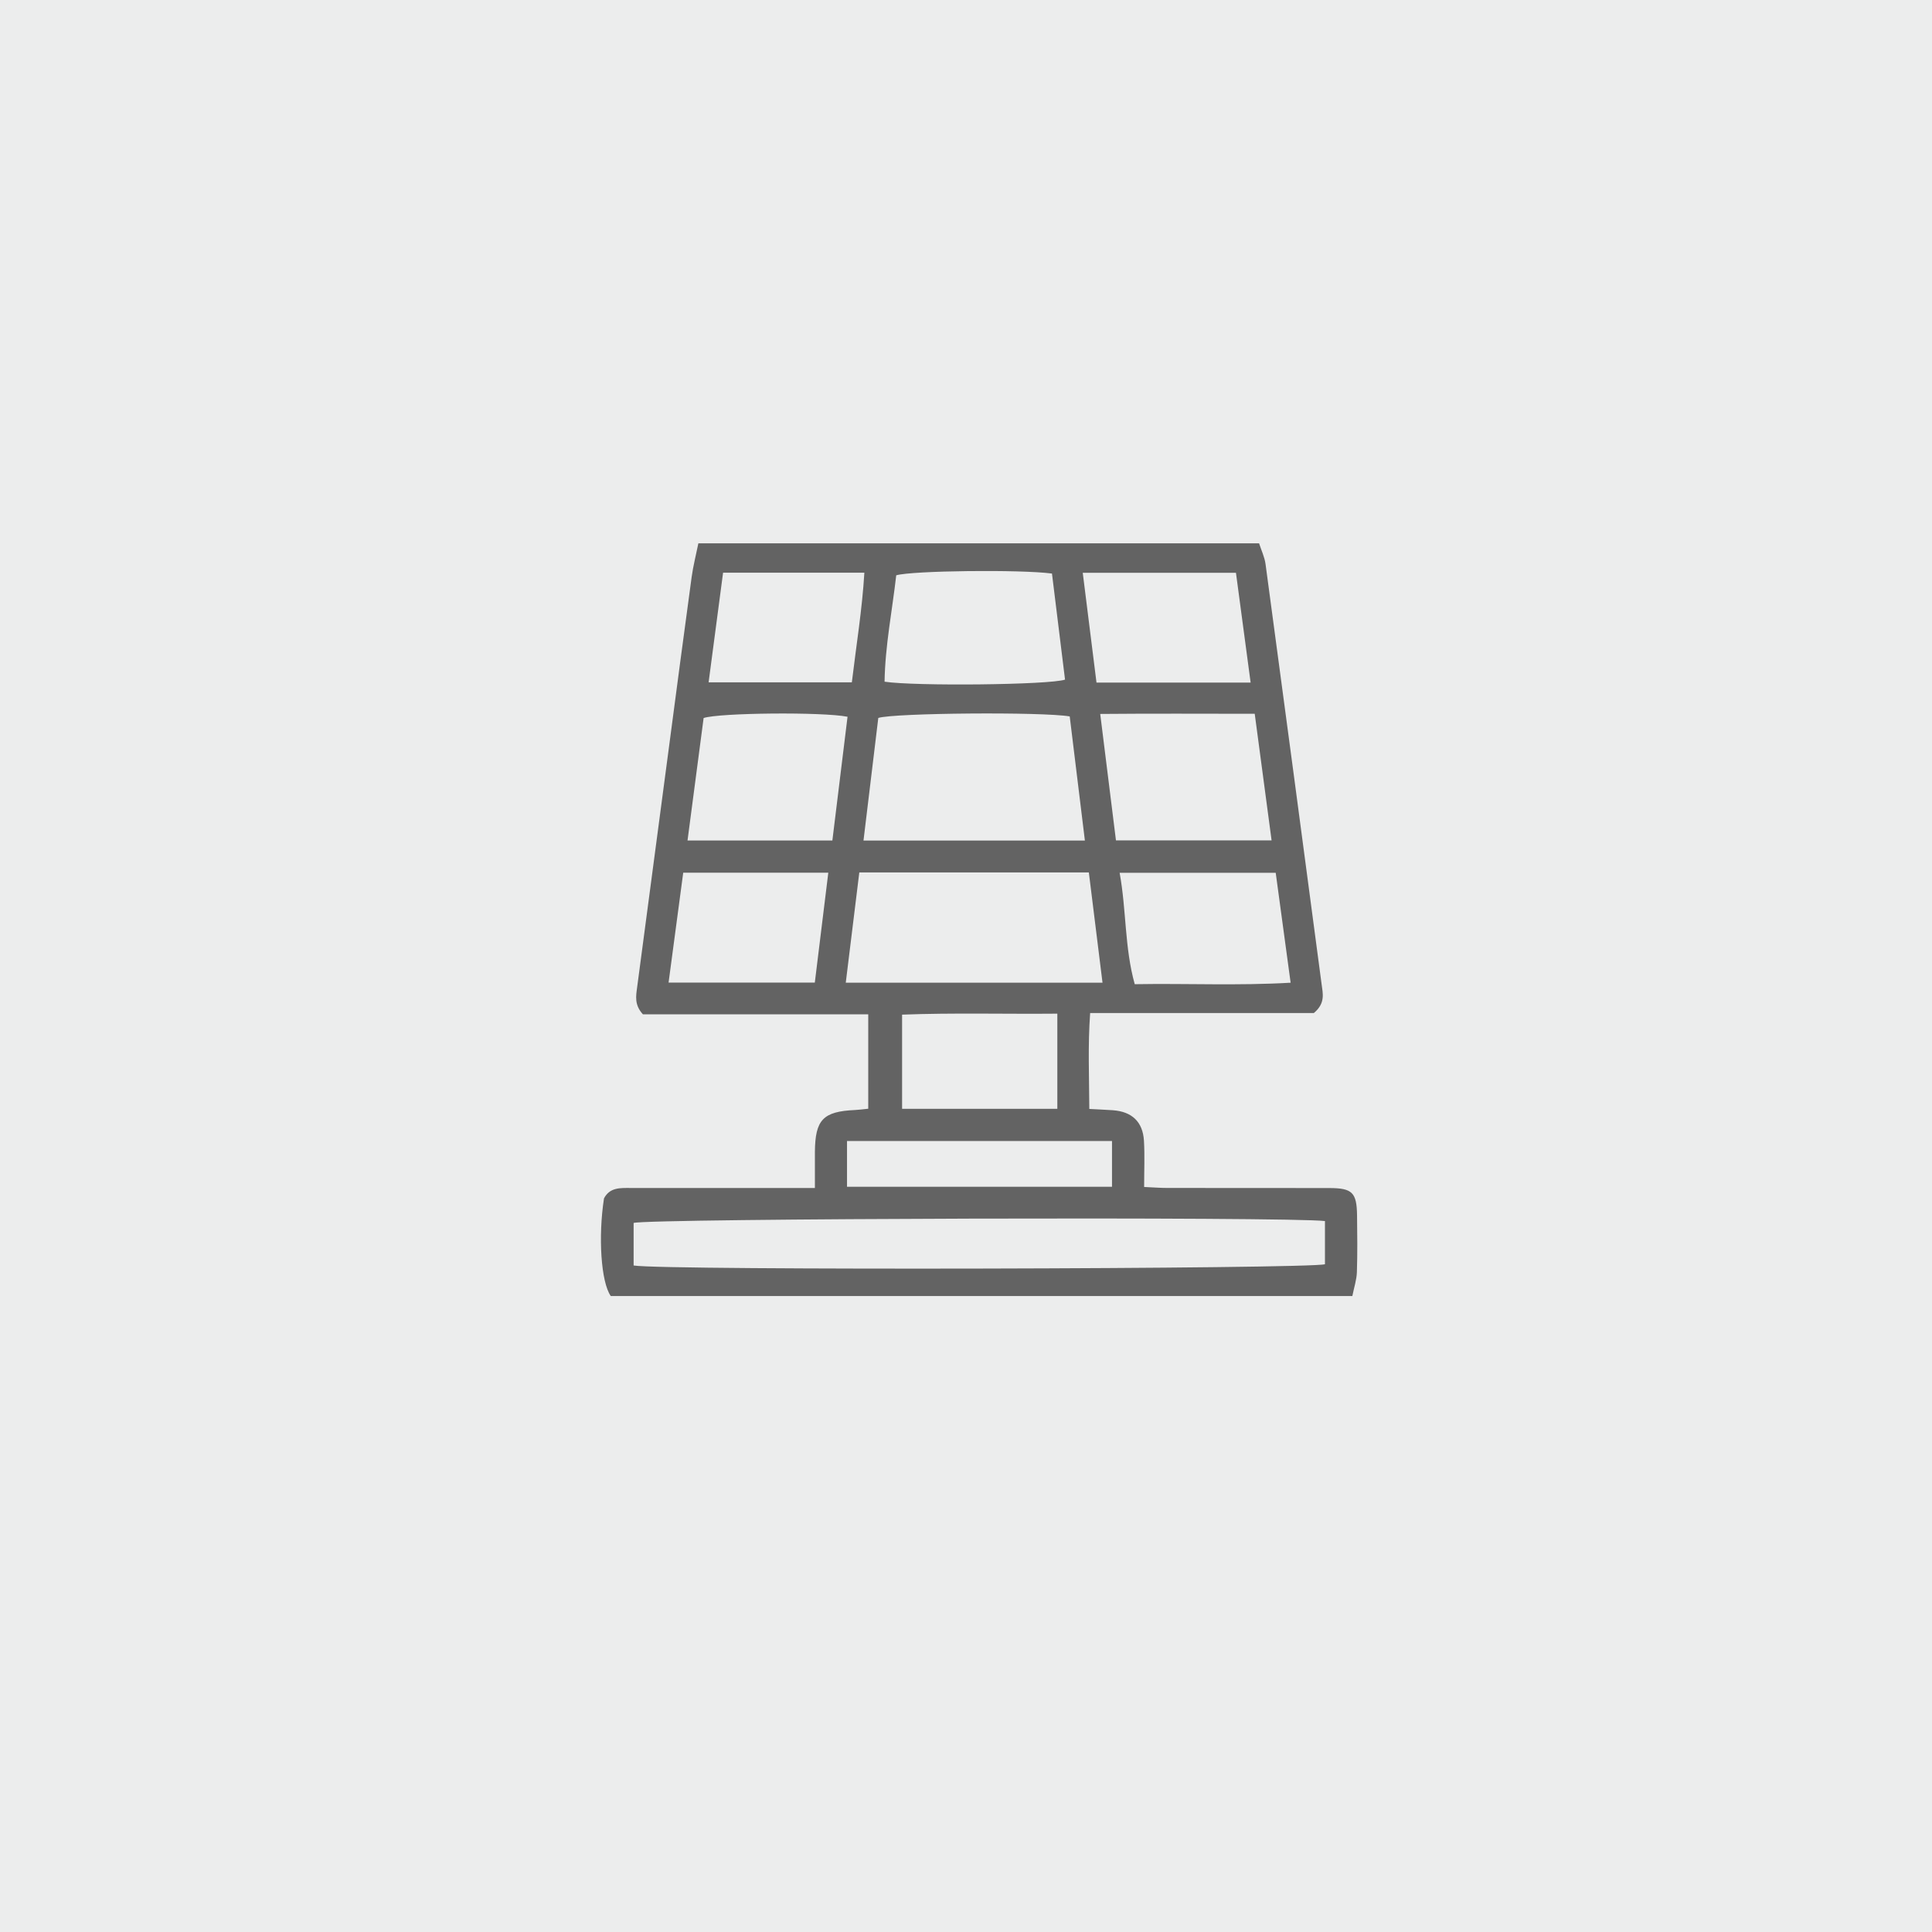
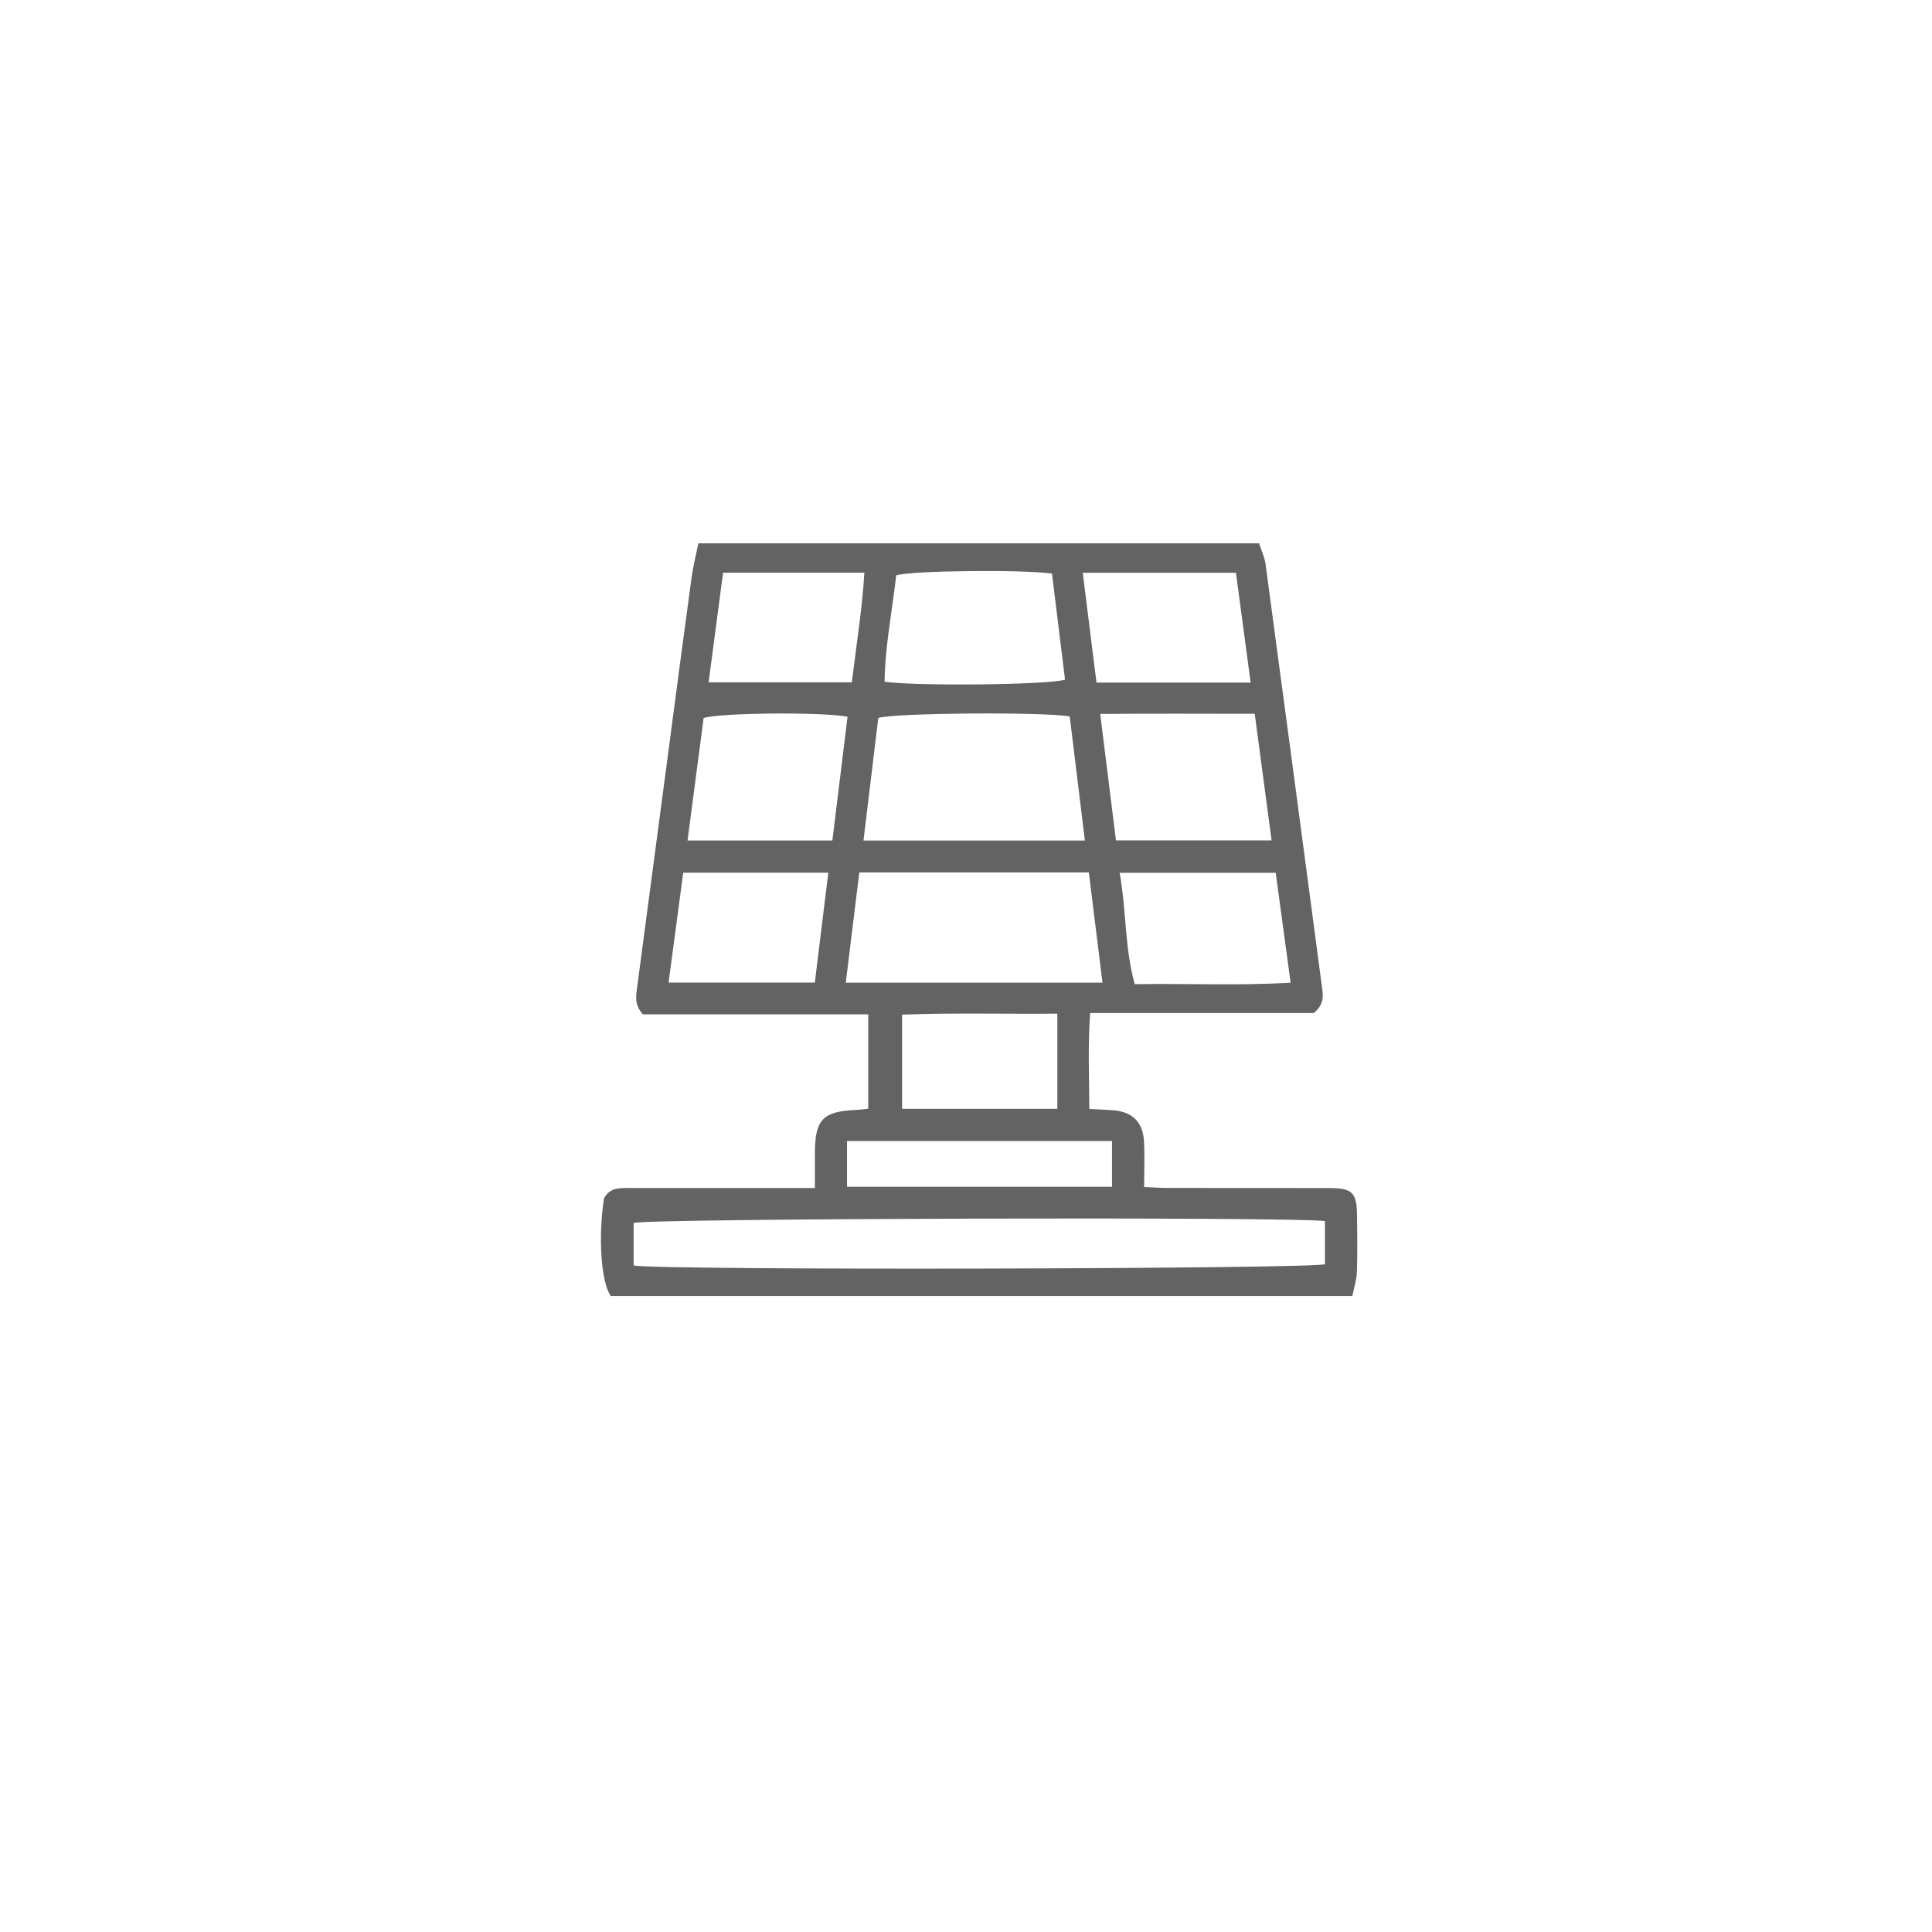
<svg xmlns="http://www.w3.org/2000/svg" id="a" data-name="Ebene 1" viewBox="0 0 1080 1080">
-   <rect width="1080" height="1080" style="fill: #eceded;" />
  <path d="m341.43,724.5c-5.51-7.83-7.09-33.26-3.79-54.6,3.26-6.2,9.06-5.82,14.78-5.81,29.8.03,59.61.01,89.41.01,4.06,0,8.12,0,13.7,0,0-7.43-.04-13.75,0-20.08.15-18.13,4.54-22.7,22.49-23.52,2.19-.1,4.36-.41,7.33-.71v-52.78h-125.97c-4.85-5.32-3.87-10.22-3.21-15.18,5.9-44.22,11.72-88.44,17.58-132.66,4.27-32.23,8.49-64.46,12.89-96.67.84-6.15,2.42-12.21,3.75-18.78h313.44c1.27,3.96,3.08,7.68,3.61,11.57,10.55,78.3,20.97,156.61,31.35,234.93.68,5.14,2.22,10.61-4.35,16.08h-125.04c-1.33,18.38-.54,35.49-.47,53.61,5.17.28,9.19.44,13.2.72,10.62.77,16.72,6.46,17.35,17.09.48,8.22.1,16.48.1,25.81,5.15.23,9.15.55,13.14.55,30.18.04,60.36-.02,90.54.05,12.68.03,15.17,2.53,15.34,15.25.14,10.59.26,21.18-.09,31.76-.14,4.27-1.57,8.5-2.54,13.36h-414.55Zm12.77-17.08c17.07,2.85,378.8,1.94,386.46-.71v-24.13c-19.07-2.5-378.29-1.49-386.46,1.05v23.79Zm126.16-219.73c-2.57,20.91-5.03,40.92-7.57,61.63h143.52c-2.61-21.06-5.1-41.13-7.64-61.63h-128.31Zm117.62-87.21c-15.23-2.63-98.23-1.95-107.01.85-2.69,22.29-5.43,44.95-8.27,68.53h123.76c-2.88-23.61-5.66-46.31-8.48-69.38Zm112.85,69.33c-3.17-23.8-6.23-46.75-9.43-70.8-29.17-.01-57.14-.18-86.37.09,3.07,24.66,5.9,47.36,8.8,70.7h87Zm-122.77-149.19c-17.54-2.34-78.13-1.65-87.06.98-2.22,19.59-6.21,39.37-6.52,59.47,16.74,2.57,92.22,1.81,100.88-1.16-2.4-19.53-4.84-39.28-7.3-59.29Zm-203.73,149.23h80.97c2.87-23.44,5.68-46.37,8.48-69.18-14.06-2.78-71.74-2.22-80.45.71-2.93,22.28-5.9,44.91-9,68.47Zm328.81,18.04h-87.26c3.85,21.03,2.71,41.72,8.45,62.28,29.39-.51,57.72.9,87.14-.83-2.91-21.46-5.62-41.44-8.34-61.46Zm-100.2-106.32h86.17c-2.8-20.96-5.47-40.94-8.2-61.36h-85.64c2.62,20.96,5.12,40.92,7.68,61.36Zm-239.2,167.69h81.75c2.53-20.61,4.98-40.56,7.54-61.42h-81.1c-2.72,20.42-5.38,40.39-8.19,61.42Zm22.38-167.84h80.07c2.49-20.86,5.77-40.7,7-61.29h-78.98c-2.71,20.53-5.35,40.5-8.09,61.29Zm194.94,238.41v-53.19c-29.52.27-58.14-.54-86.78.55v52.64h86.78Zm-117.57,18.01v25.58h148.13v-25.58h-148.13Z" style="fill: #636363;" />
</svg>